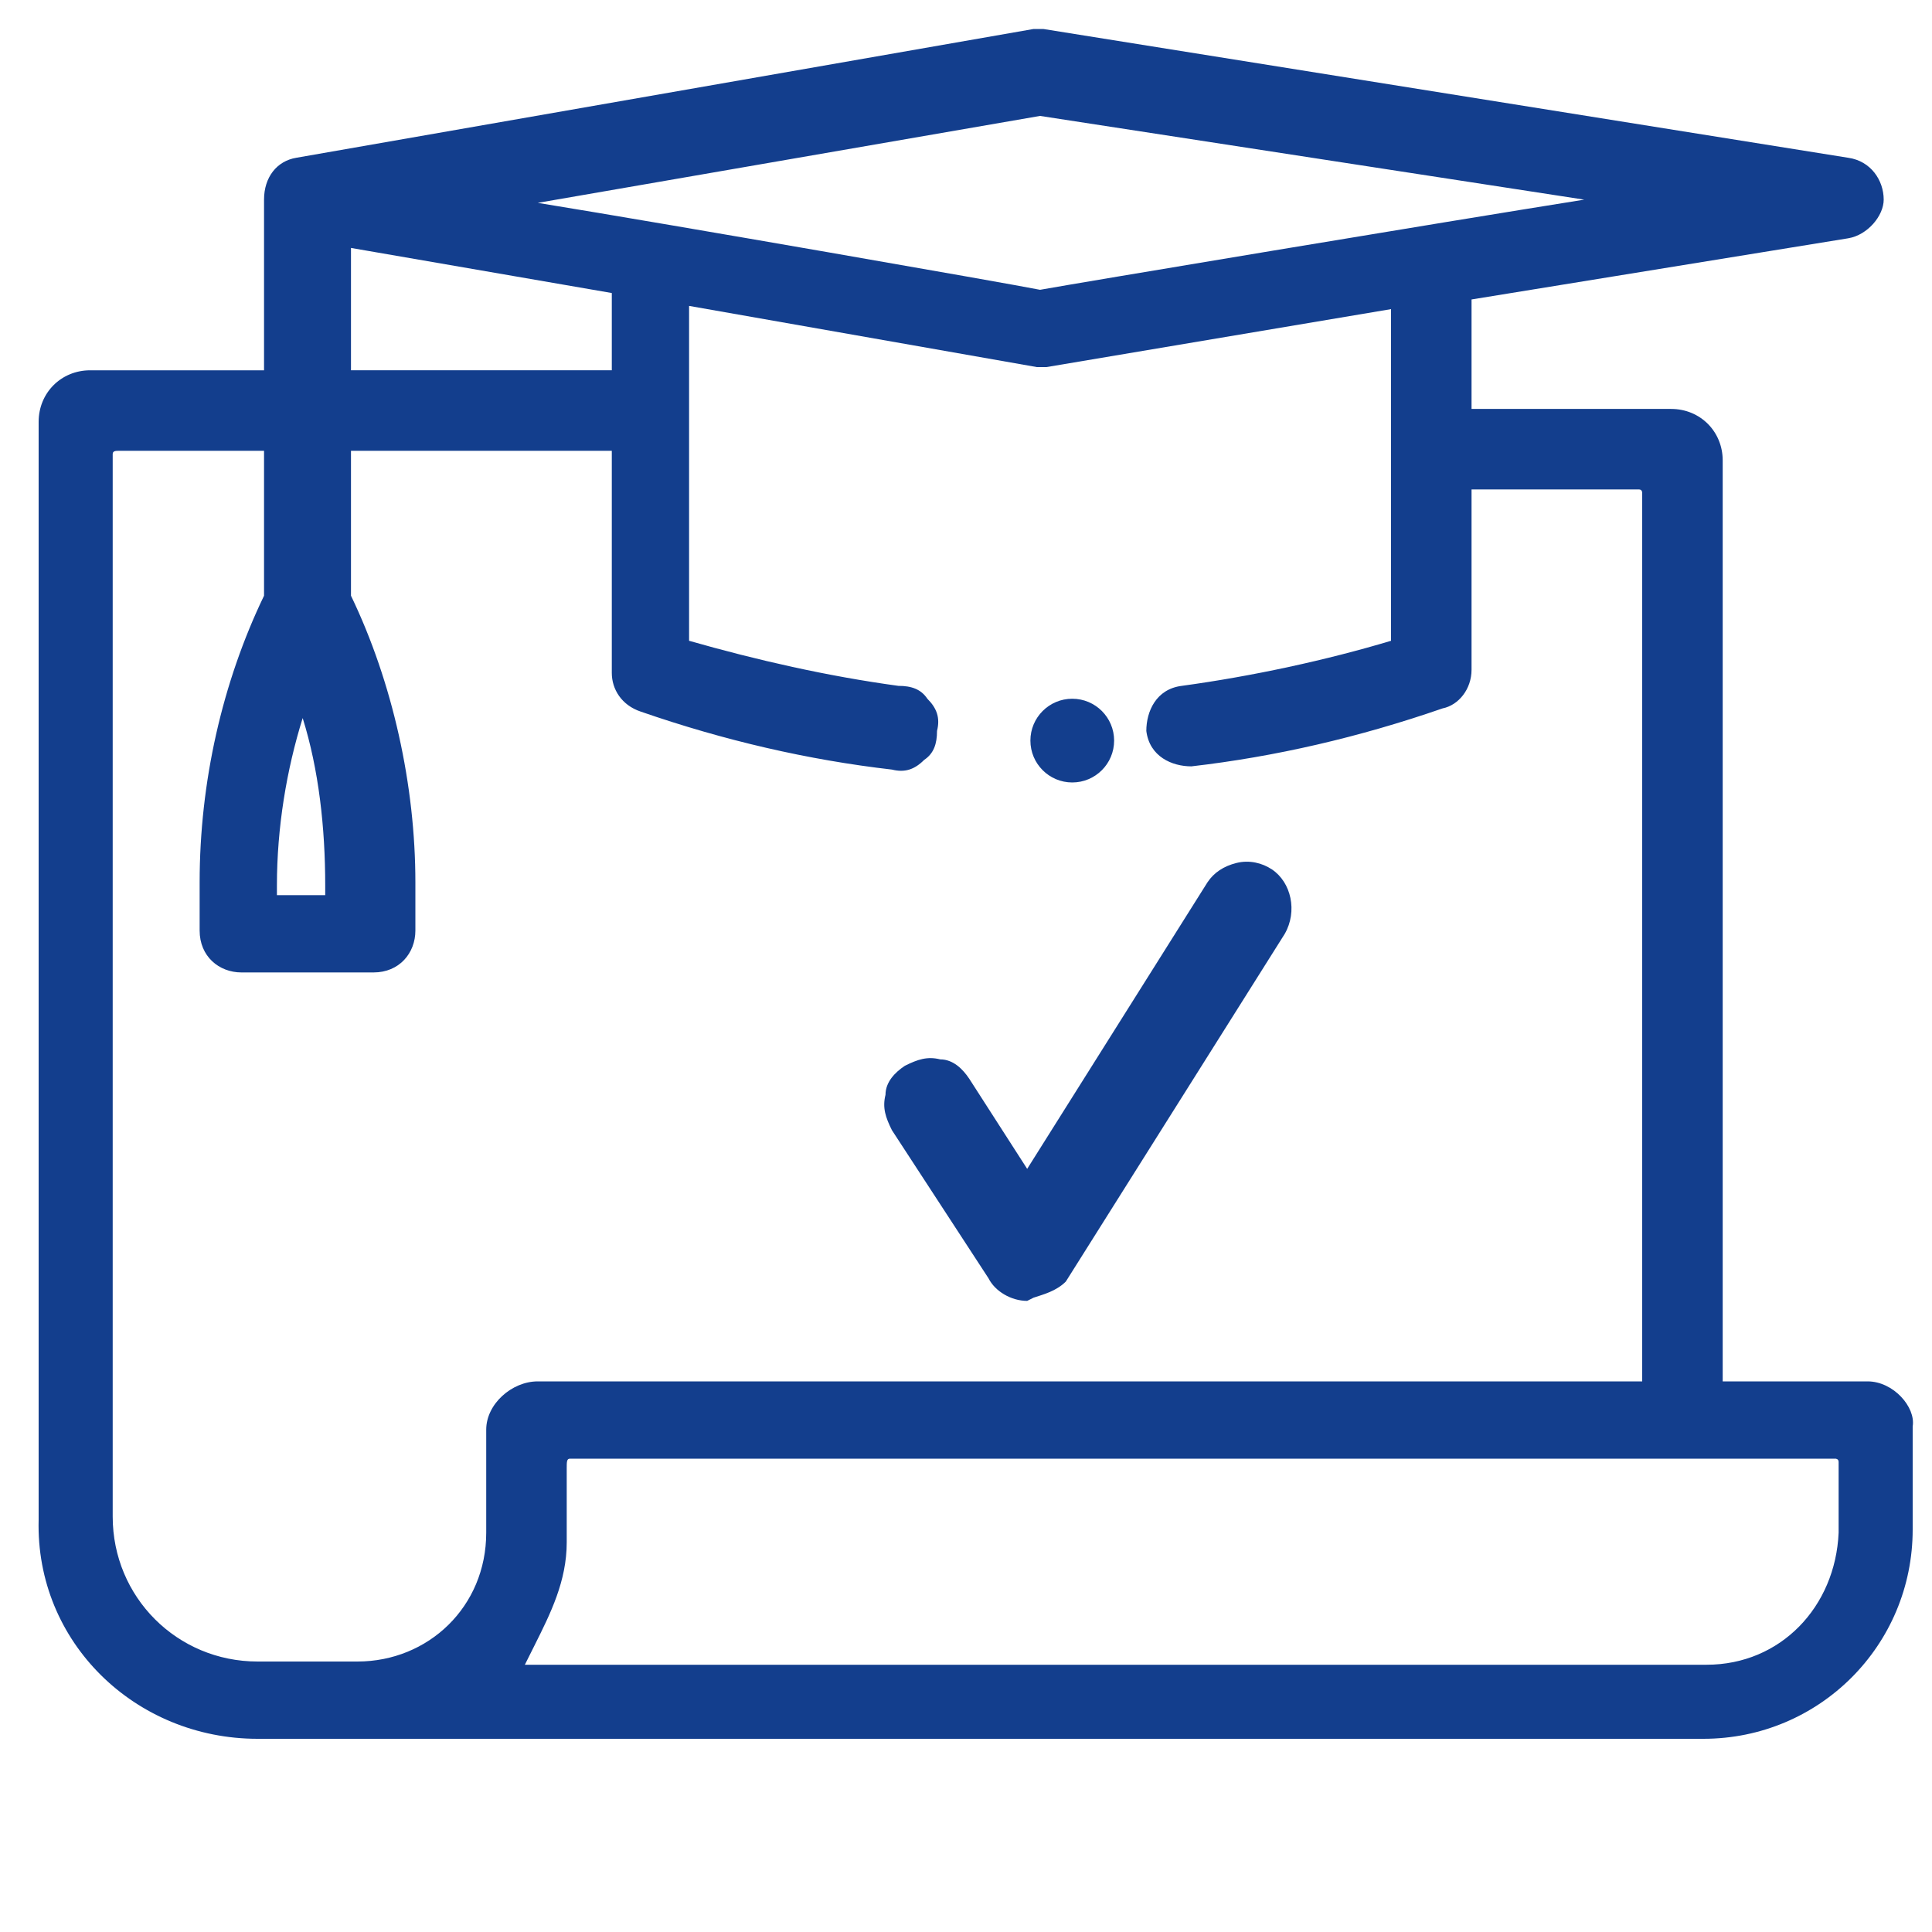
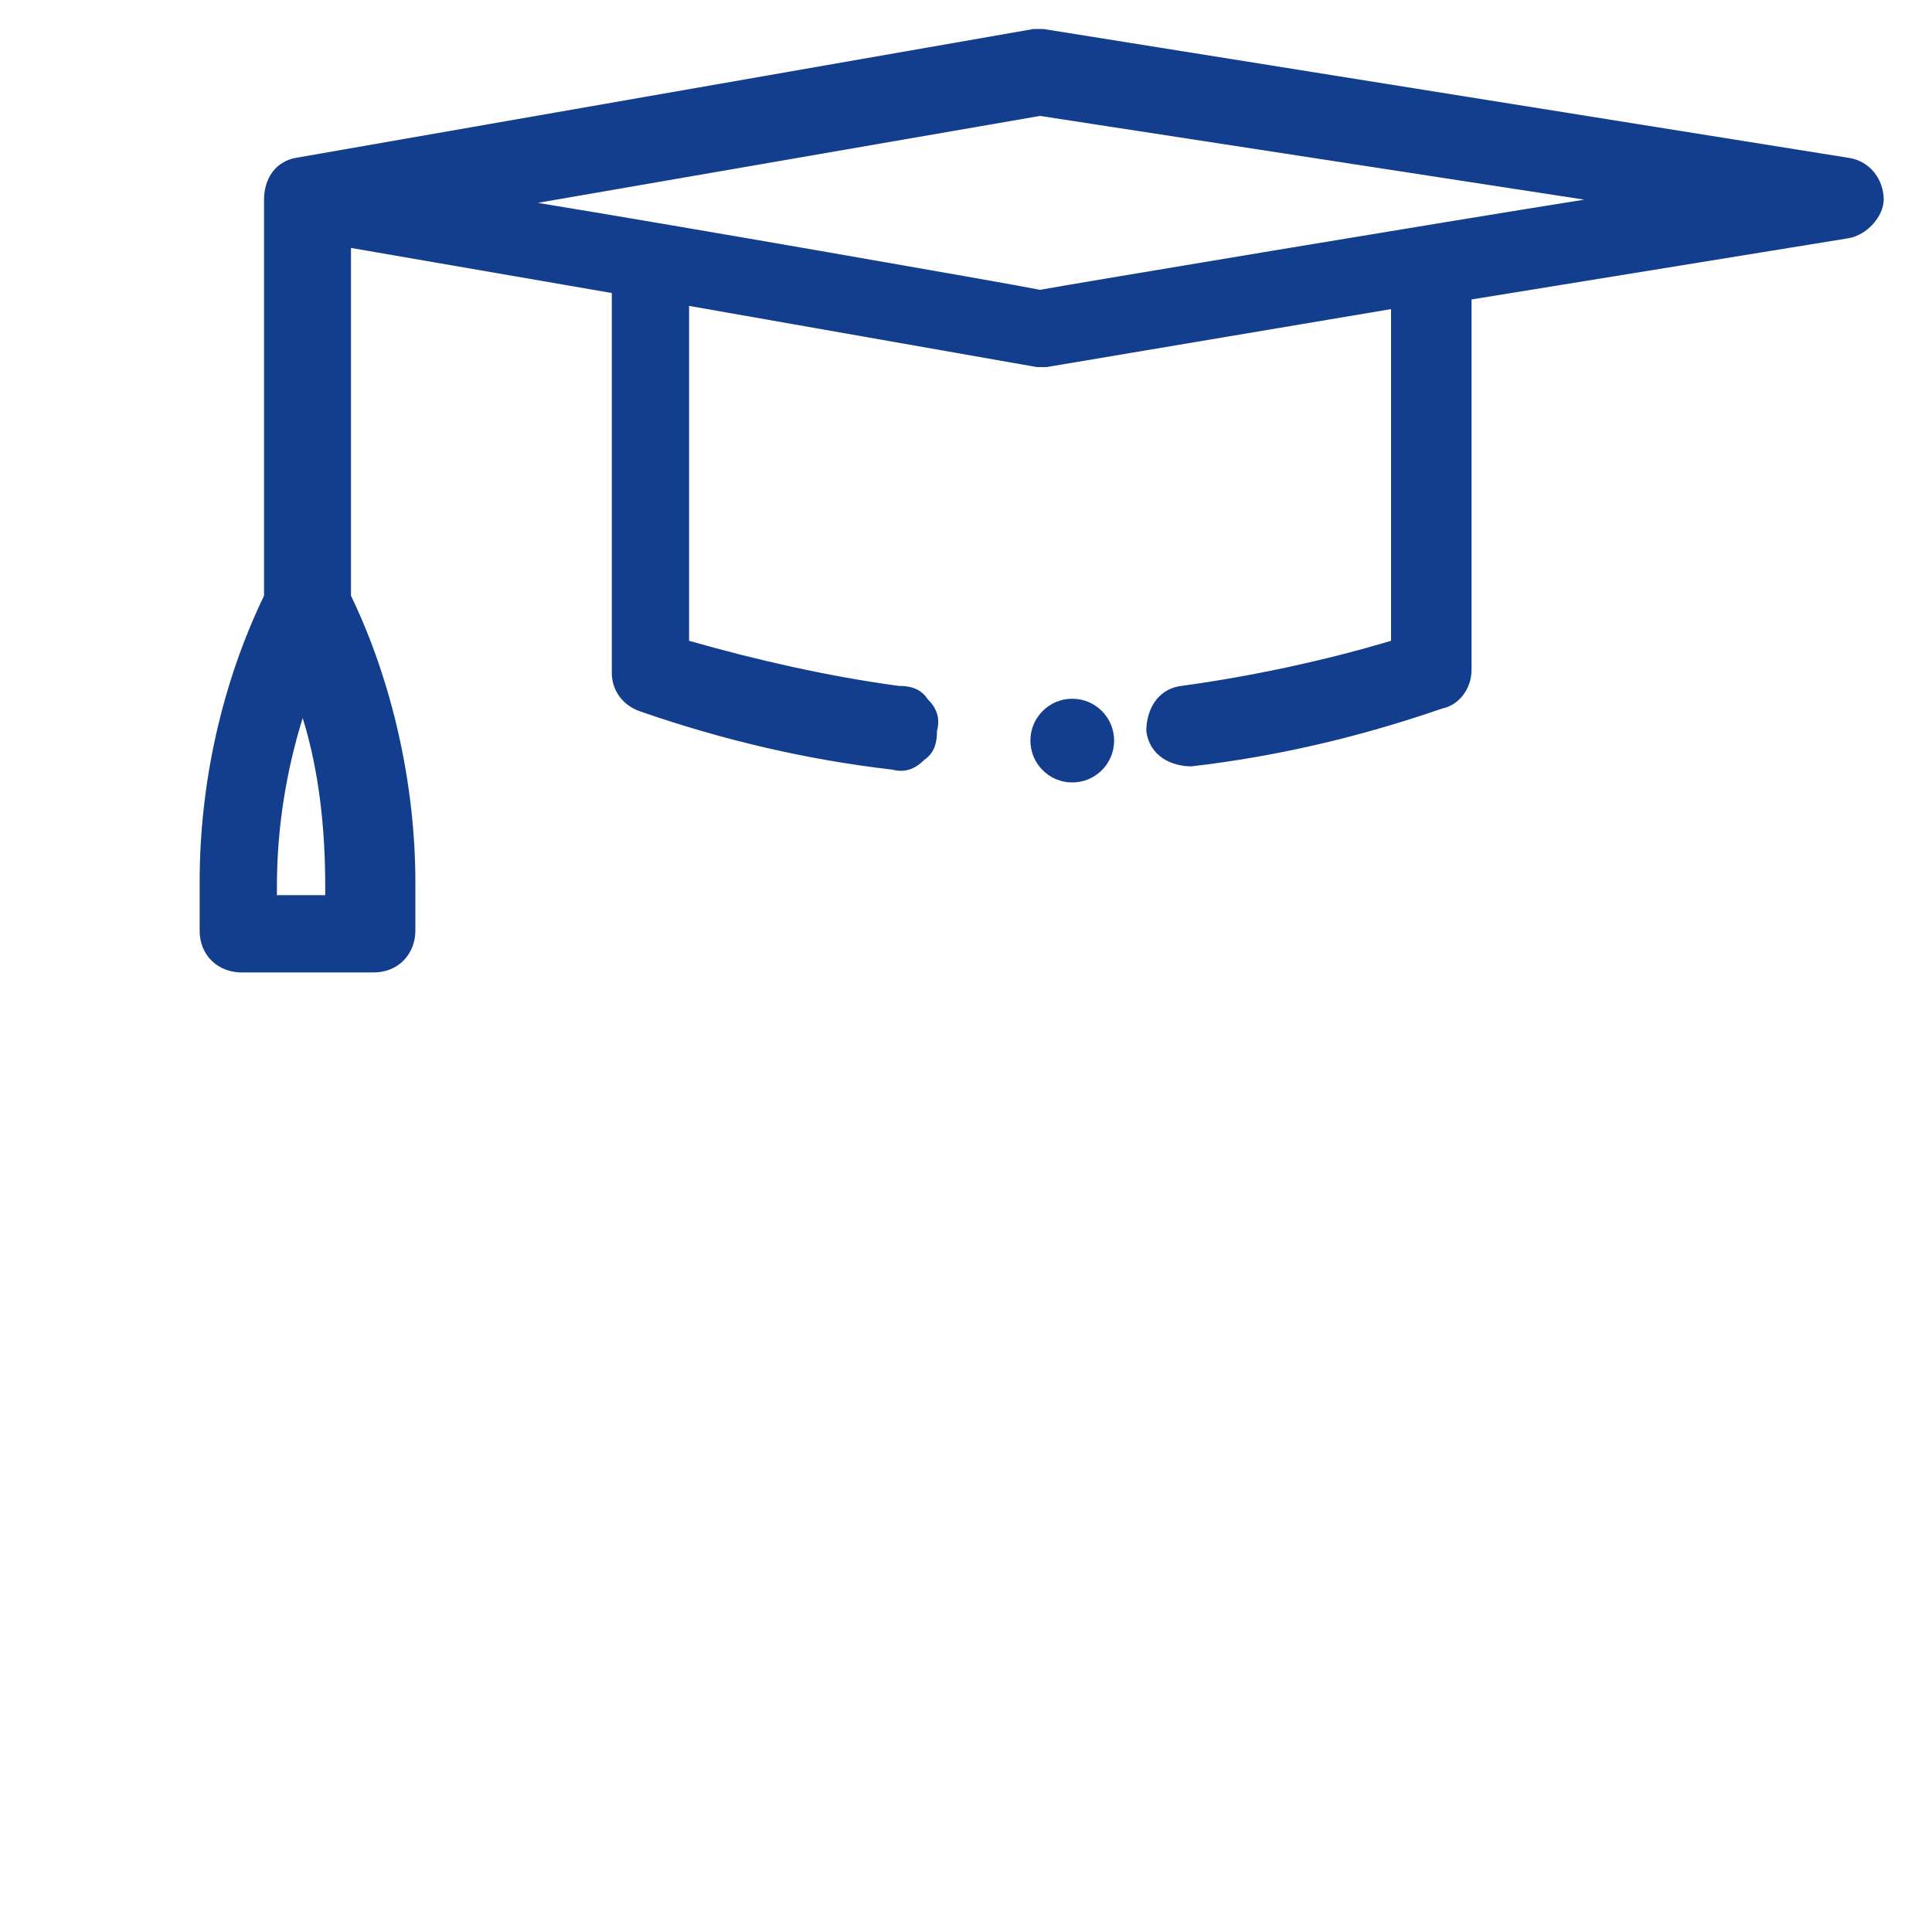
<svg xmlns="http://www.w3.org/2000/svg" version="1.1" id="MARBE_University" x="0px" y="0px" viewBox="0 0 60 60" style="enable-background:new 0 0 60 60;" xml:space="preserve">
  <style type="text/css">
	.st0{fill:#133E8D;}
</style>
  <g>
-     <path class="st0" d="M58,42.9h-4.5V14.3c0-0.9-0.7-1.6-1.6-1.6h-6.7v2.5h5.7c0.1,0,0.1,0.1,0.1,0.1v27.6H16.7   c-0.8,0-1.6,0.7-1.6,1.5v3.2c0,2.3-1.8,4-4,4H8c-2.5,0-4.5-2-4.5-4.5V14.1c0-0.1,0.1-0.1,0.2-0.1h17.6v-2.5H2.8   c-0.9,0-1.6,0.7-1.6,1.6v34.1C1.1,51,4.2,54,8,54h44.9c3.6,0,6.5-2.9,6.5-6.5v-3.2C59.5,43.7,58.8,42.9,58,42.9z M53,51.7H16.3   c0.1-0.2,0.2-0.4,0.3-0.6c0.5-1,1-2,1-3.2v-2.3c0-0.2,0-0.3,0.1-0.3l39.3,0c0,0,0.1,0,0.1,0.1v2.2C57,49.9,55.3,51.7,53,51.7z" />
-     <path class="st0" d="M30.7,39.7c0.2,0.4,0.7,0.7,1.2,0.7h0l0.2-0.1c0.3-0.1,0.7-0.2,1-0.5L39.9,29c0.4-0.7,0.2-1.6-0.4-2   c-0.3-0.2-0.7-0.3-1.1-0.2c-0.4,0.1-0.7,0.3-0.9,0.6l-5.6,8.9l-1.8-2.8c-0.2-0.3-0.5-0.6-0.9-0.6c-0.4-0.1-0.7,0-1.1,0.2   c-0.3,0.2-0.6,0.5-0.6,0.9c-0.1,0.4,0,0.7,0.2,1.1L30.7,39.7z" />
-   </g>
+     </g>
  <g>
    <path class="st0" d="M57.4,4.9l-25-4l-0.3,0l-22.9,4c-0.6,0.1-1,0.6-1,1.3v12.3c-1.3,2.7-2,5.8-2,8.9v1.5c0,0.8,0.6,1.3,1.3,1.3   h4.1c0.8,0,1.3-0.6,1.3-1.3v-1.5c0-3-0.7-6.2-2-8.9V7.7L19,9.1v11.8c0,0.5,0.3,1,0.9,1.2c2.6,0.9,5.2,1.5,7.8,1.8   c0.4,0.1,0.7,0,1-0.3c0.3-0.2,0.4-0.5,0.4-0.9c0.1-0.4,0-0.7-0.3-1c-0.2-0.3-0.5-0.4-0.9-0.4c0,0,0,0,0,0c-2.2-0.3-4.4-0.8-6.5-1.4   V9.5l10.8,1.9l0.3,0l10.7-1.8v10.3c-2,0.6-4.3,1.1-6.5,1.4c-0.8,0.1-1.1,0.8-1.1,1.4c0.1,0.8,0.8,1.1,1.4,1.1c0,0,0,0,0,0   c2.6-0.3,5.2-0.9,7.8-1.8c0.5-0.1,0.9-0.6,0.9-1.2V9.3l11.7-1.9c0.6-0.1,1.1-0.7,1.1-1.2C58.5,5.6,58.1,5,57.4,4.9z M49.2,6.2   c-4.4,0.7-15.8,2.6-16.9,2.8c-1-0.2-11.3-2-15.6-2.7l15.6-2.7L49.2,6.2z M10.1,27.5v0.3H8.6v-0.3c0-1.8,0.3-3.6,0.8-5.2   C9.9,23.9,10.1,25.7,10.1,27.5z" />
    <circle class="st0" cx="33.3" cy="23" r="1.3" />
  </g>
</svg>